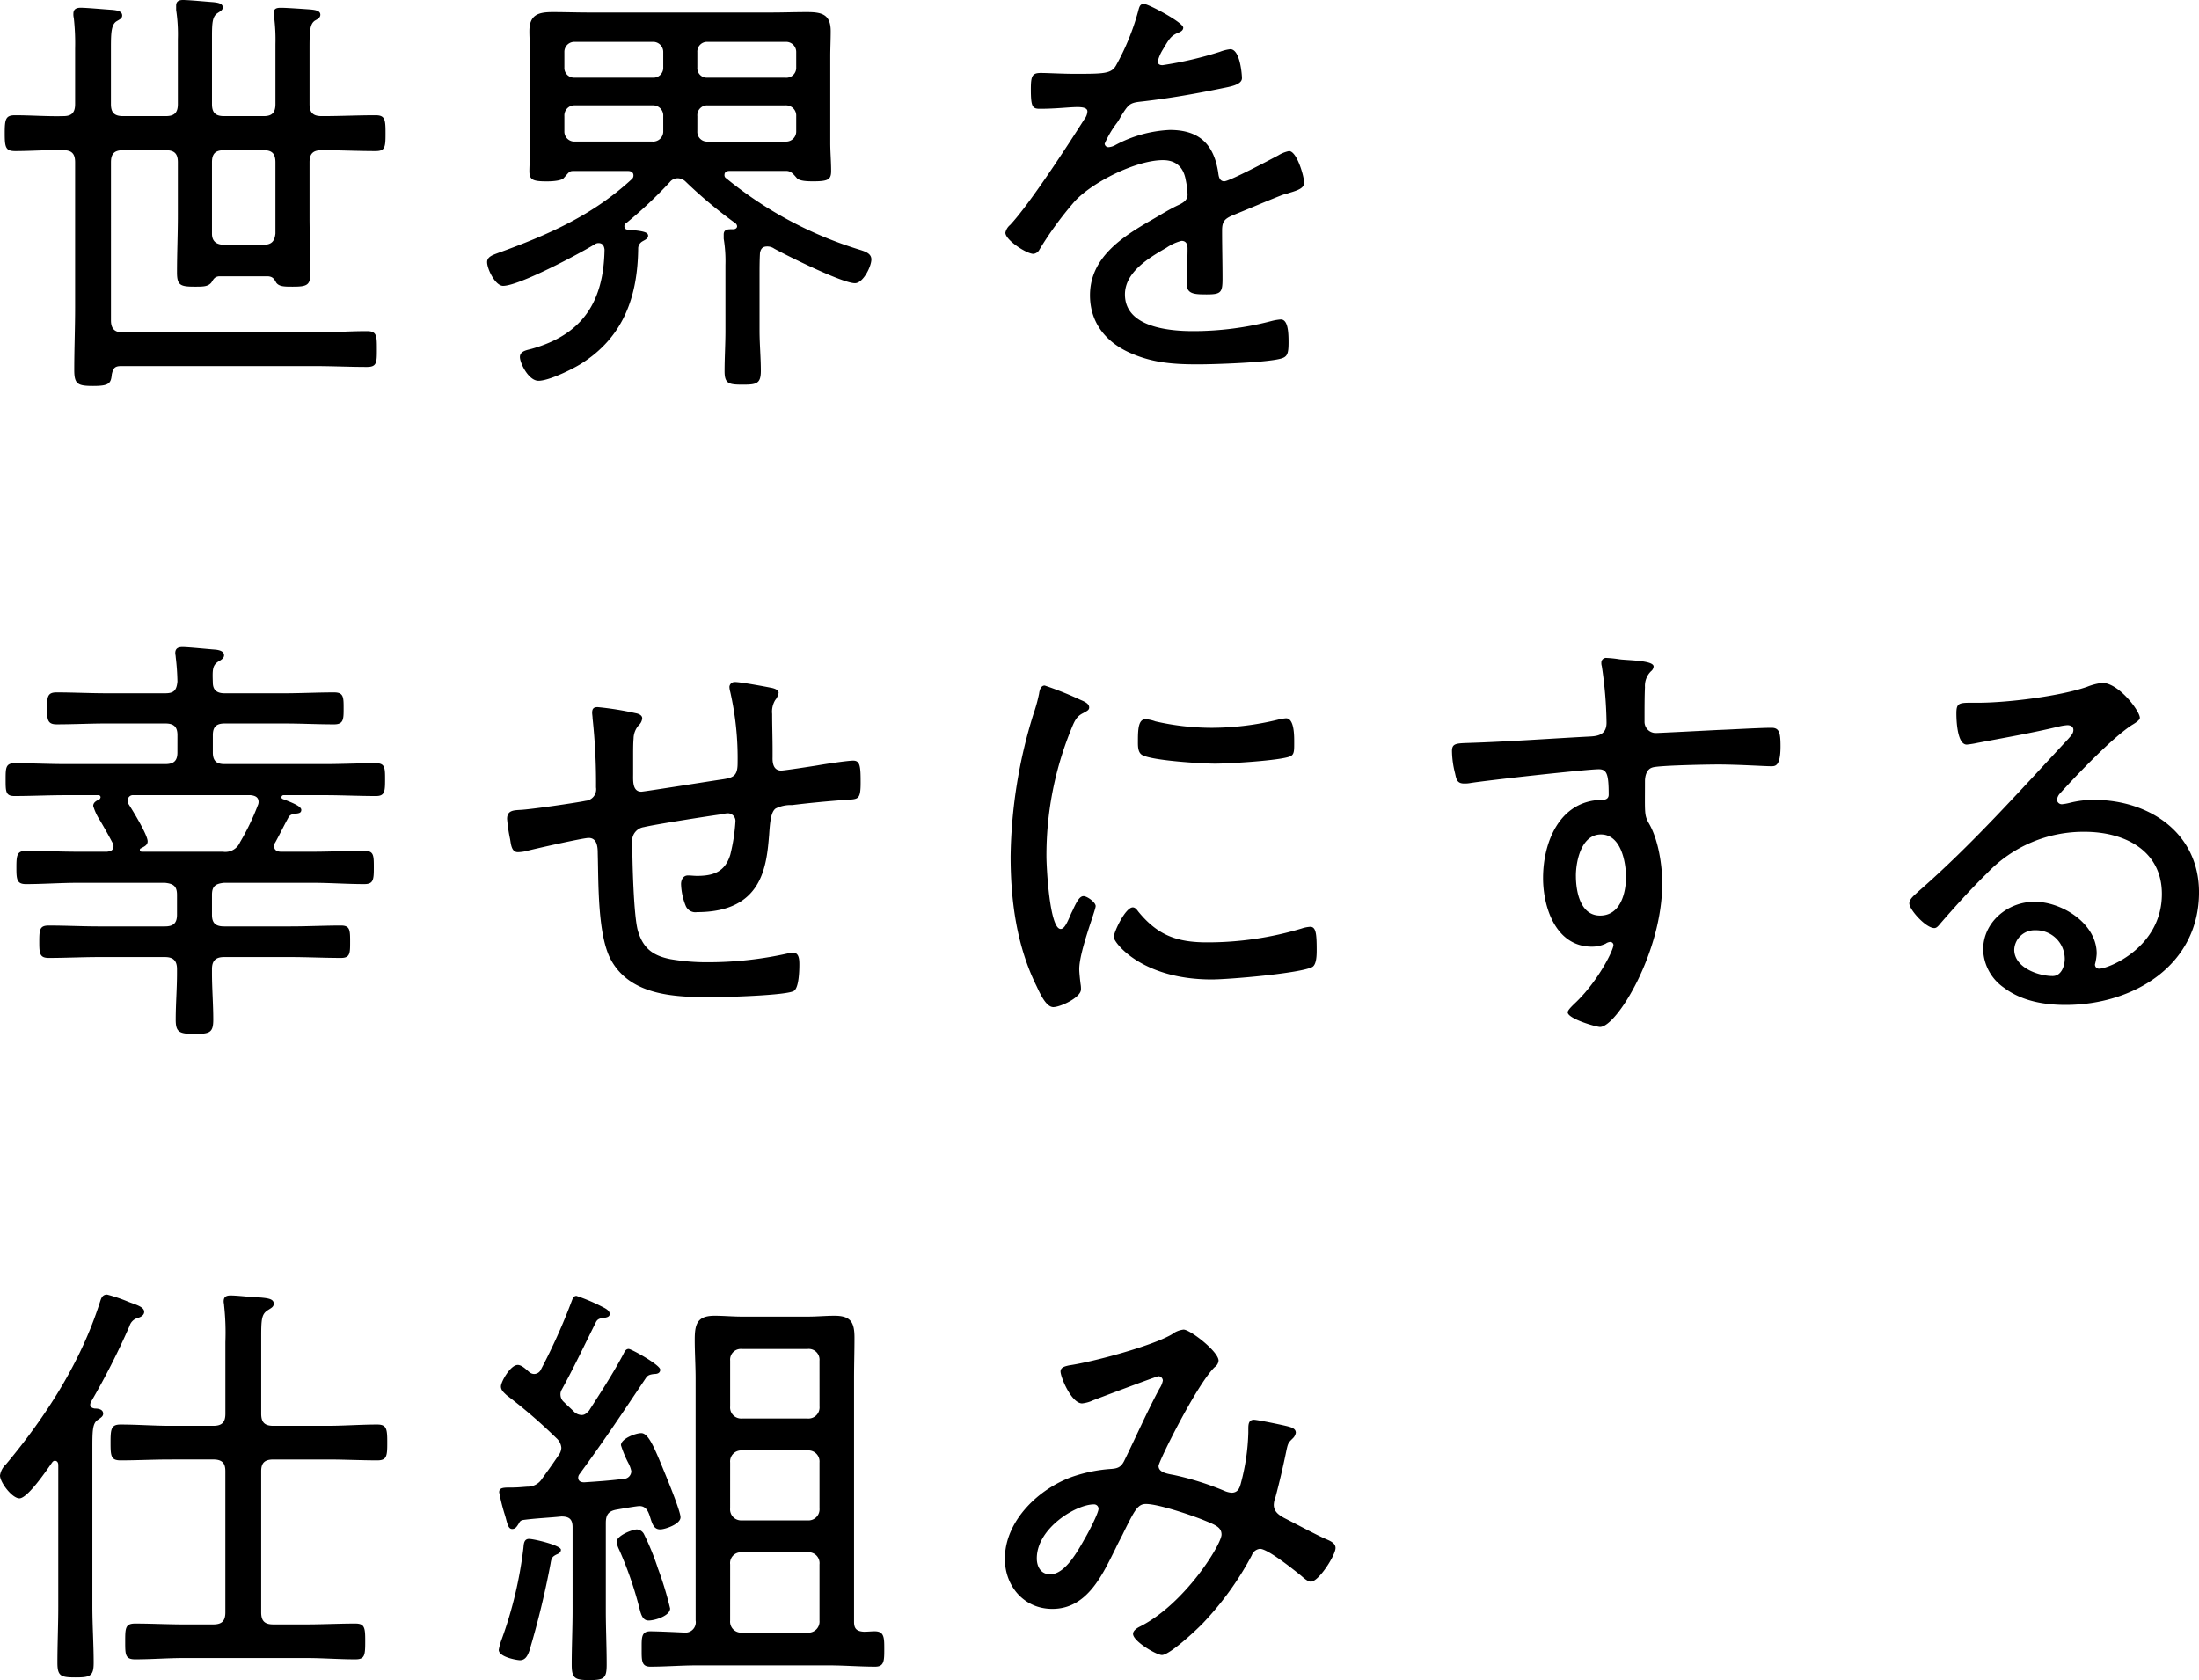
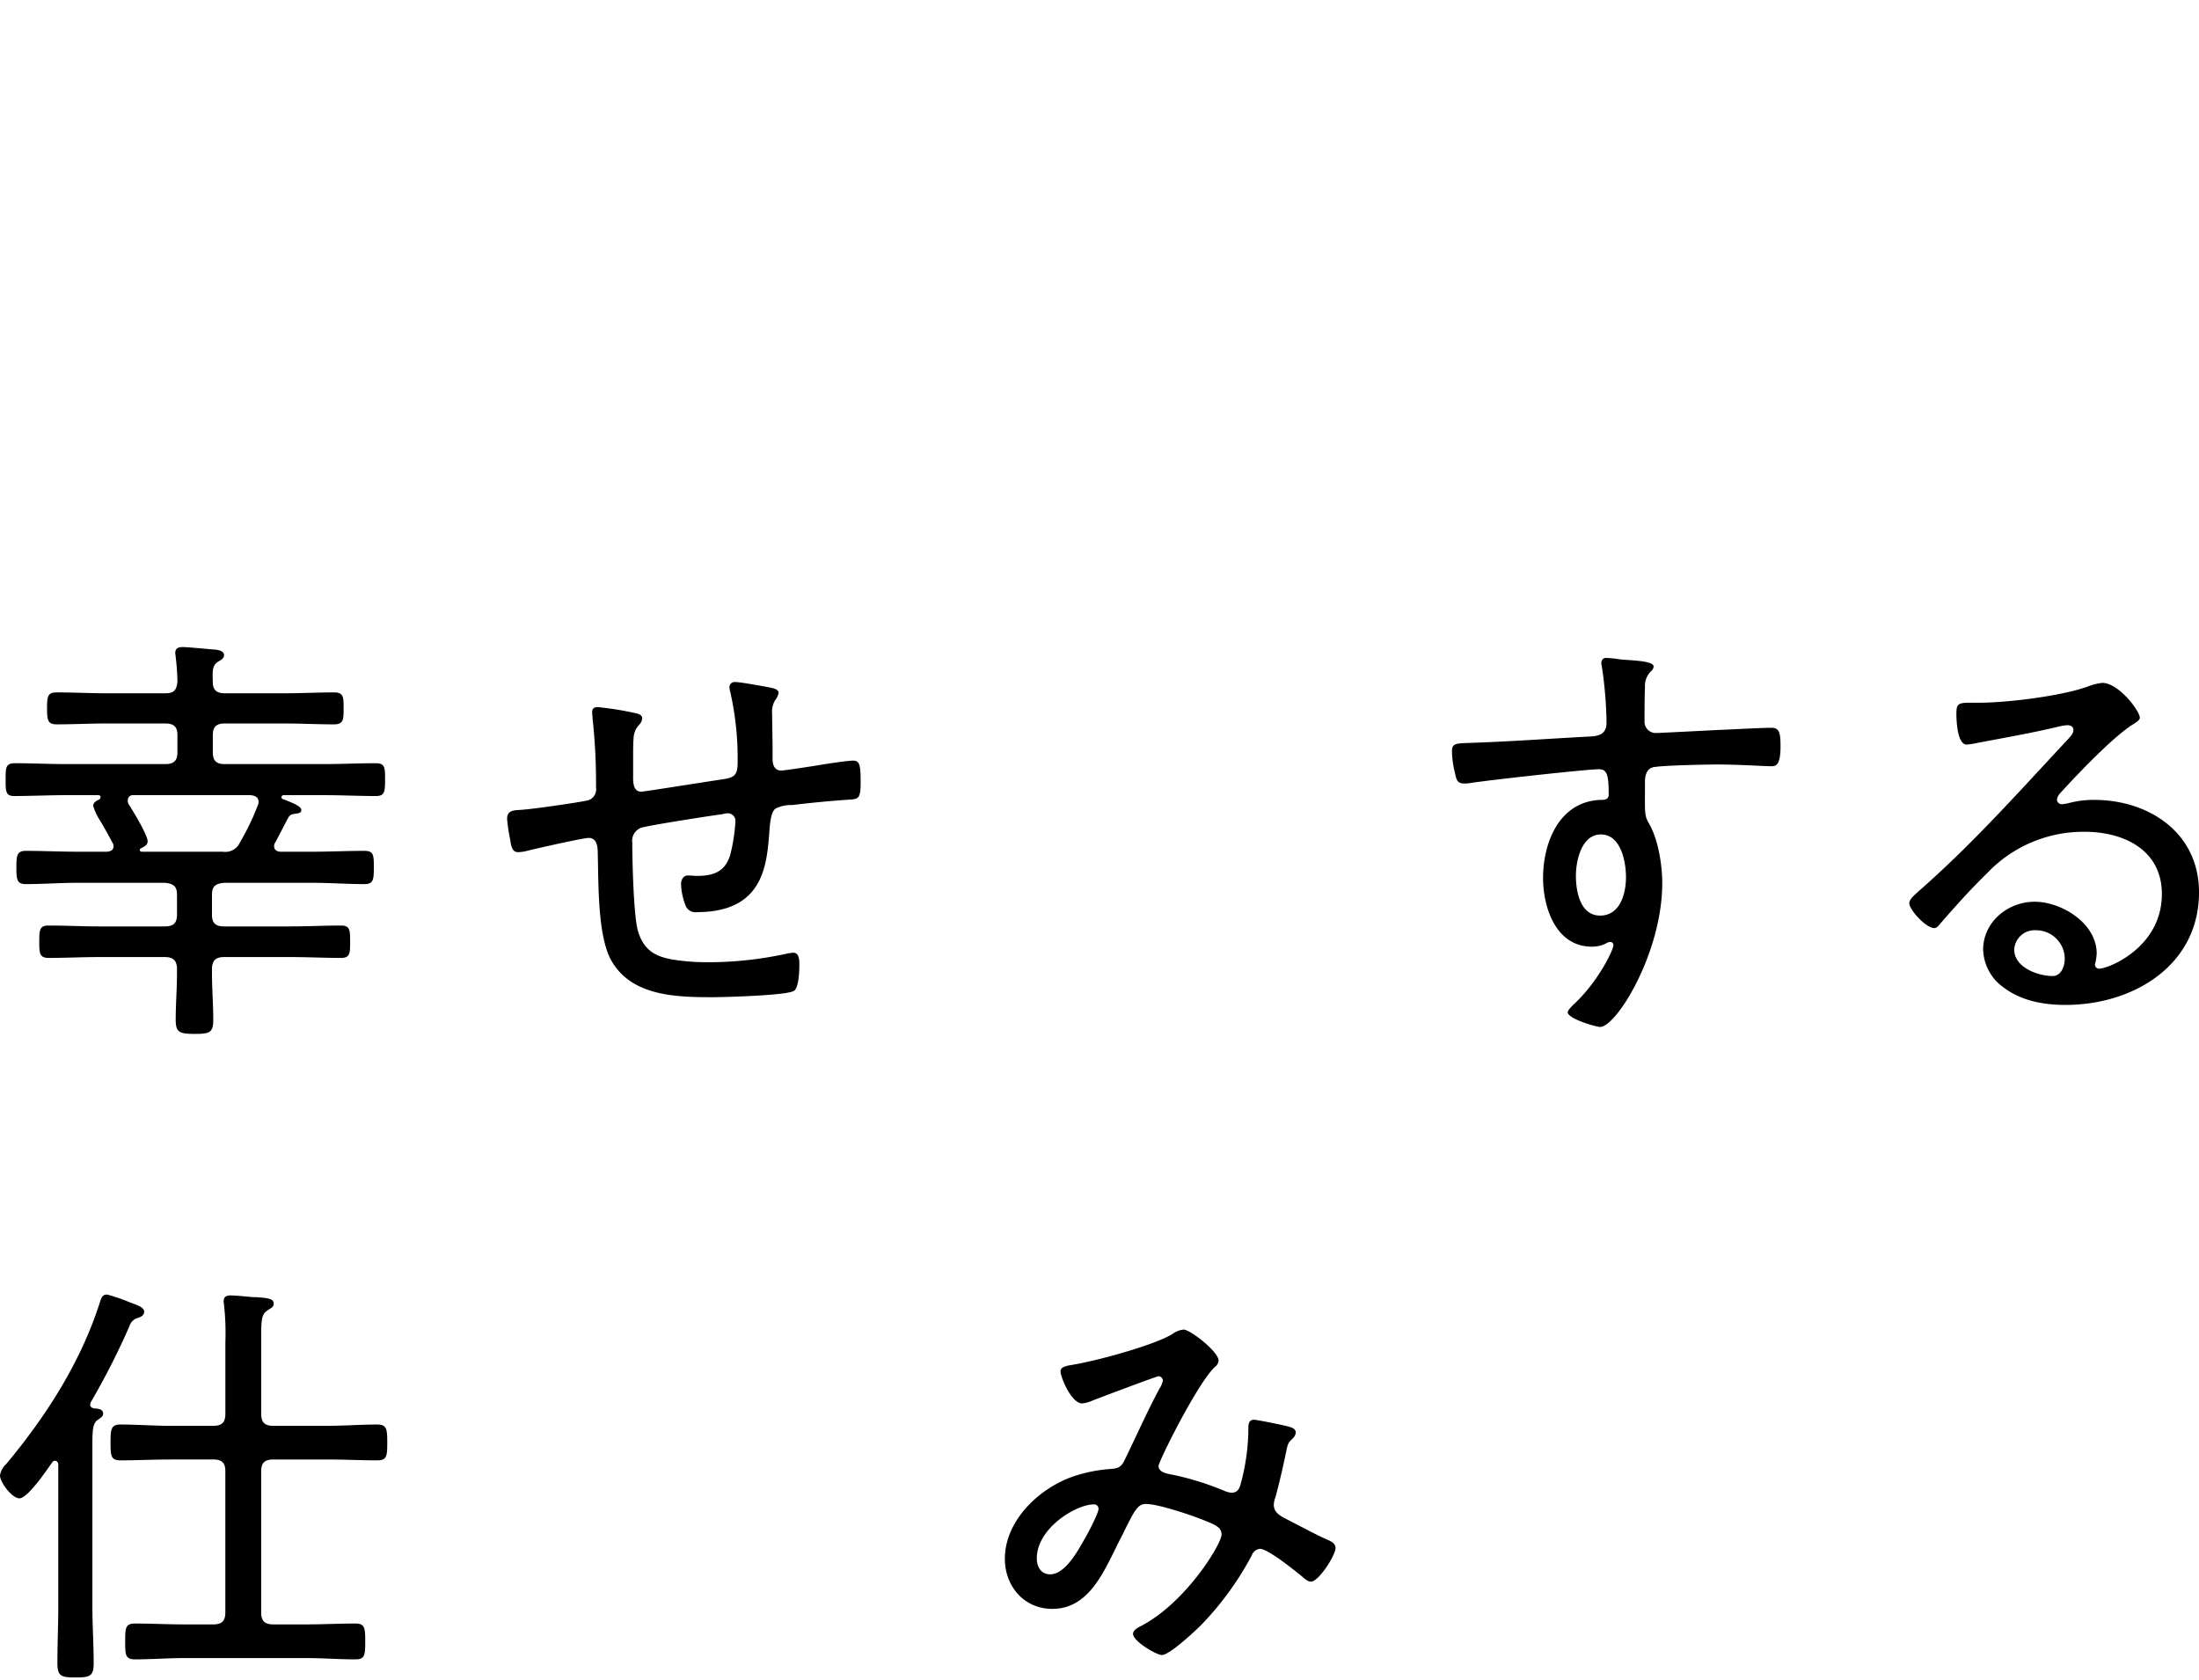
<svg xmlns="http://www.w3.org/2000/svg" width="350" height="267.413" viewBox="0 0 350 267.413">
-   <path d="M26.729,18.483c1.374,0,1.924-.549,1.924-1.923V6.253a25.9,25.9,0,0,0-.275-4.673V.893c0-.756.55-.893,1.1-.893.894,0,3.78.274,4.81.344.55.069,1.512.137,1.512.824,0,.481-.412.618-.893.962-.756.55-.824,1.512-.824,3.78V16.56c0,1.374.55,1.923,1.924,1.923h6.322c1.305,0,1.855-.549,1.855-1.923V7.008a29.022,29.022,0,0,0-.206-4.26,2.337,2.337,0,0,1-.069-.687c0-.756.55-.824,1.168-.824.893,0,3.779.206,4.741.275.55.069,1.512.137,1.512.824,0,.481-.413.687-.894.962-.756.55-.824,1.581-.824,4.329V16.56c0,1.374.549,1.923,1.923,1.923h.207c2.817,0,5.565-.137,8.382-.137,1.512,0,1.581.687,1.581,2.886s-.069,2.818-1.581,2.818c-2.817,0-5.565-.137-8.382-.137h-.207c-1.374,0-1.923.55-1.923,1.924v8.657c0,2.954.137,5.91.137,8.933,0,1.993-.55,2.2-2.817,2.2-1.305,0-2.13,0-2.611-.618-.344-.618-.55-.962-1.305-1.031H35.181c-.481.069-.756.206-1.168.962-.55.687-1.305.687-2.68.687-2.267,0-2.818-.206-2.818-2.267,0-3.092.138-6.116.138-9.139V25.836c0-1.375-.55-1.924-1.924-1.924h-6.8c-1.375,0-1.924.55-1.924,1.924V50.984c0,1.374.618,1.924,1.924,1.924H50.5c2.749,0,5.5-.207,8.246-.207,1.58,0,1.58.756,1.58,2.886s0,2.818-1.58,2.818c-2.748,0-5.5-.137-8.246-.137H19.584c-1.031,0-1.237.412-1.444,1.305-.137,1.444-.412,1.855-2.954,1.855-2.474,0-3.024-.275-3.024-2.542,0-3.3.137-6.665.137-9.963V25.836c0-1.375-.55-1.924-1.855-1.924-2.543-.069-5.154.137-7.7.137-1.512,0-1.649-.618-1.649-2.818,0-2.267.137-2.886,1.649-2.886,2.542,0,5.153.207,7.7.137,1.305,0,1.855-.549,1.855-1.923v-8.8a37.04,37.04,0,0,0-.206-4.879,2.337,2.337,0,0,1-.069-.687c0-.756.481-.962,1.168-.962.962,0,3.916.275,5.085.344.55.069,1.512.137,1.512.893,0,.481-.412.618-.962.962C18.072,3.985,18,5.222,18,7.489V16.56c0,1.374.549,1.923,1.924,1.923Zm7.352,18.69c0,1.3.756,1.786,1.993,1.786h6.184c1.237,0,1.786-.481,1.924-1.786V25.836c0-1.375-.55-1.924-1.855-1.924H36.005c-1.374,0-1.924.55-1.924,1.924Z" transform="translate(-0.344 0)" />
-   <path d="M134.69,36.881c0,.412.275.55.618.55,2.2.206,3.161.344,3.161.963,0,.48-.55.687-.894.893a1.354,1.354,0,0,0-.687,1.031c-.069,7.765-2.336,14.223-9.138,18.484-1.444.893-5.085,2.68-6.734,2.68-1.581,0-2.955-2.818-2.955-3.779s1.1-1.1,1.856-1.305c8.107-2.267,11.475-7.49,11.612-15.8-.069-.55-.275-1.031-.962-1.031a1.1,1.1,0,0,0-.618.206c-2.474,1.512-12.025,6.6-14.567,6.6-1.237,0-2.543-2.68-2.543-3.78,0-.893,1.031-1.167,1.718-1.442,7.971-2.886,15.048-5.978,21.3-11.75a.746.746,0,0,0,.275-.618c0-.482-.412-.687-.824-.687h-8.8c-.618,0-.687.274-1.512,1.168-.206.206-.962.48-2.68.48-2.267,0-2.748-.274-2.748-1.648,0-.756.137-3.436.137-4.467V9.878c0-1.306-.137-2.68-.137-4.054,0-2.611,1.443-3.023,3.71-3.023,1.924,0,3.848.069,5.771.069h29c1.924,0,3.78-.069,5.7-.069,2.336,0,3.779.344,3.779,3.023,0,1.374-.069,2.748-.069,4.054V23.62c0,1.443.137,2.954.137,4.467,0,1.374-.481,1.648-2.817,1.648-.756,0-2.13,0-2.611-.48-.55-.619-.894-1.1-1.581-1.168h-9.207c-.344,0-.756.137-.756.618a.558.558,0,0,0,.275.55A62.273,62.273,0,0,0,171.8,40.522c1.1.344,2.2.619,2.2,1.65,0,1.1-1.306,3.779-2.612,3.779-1.993,0-10.719-4.329-12.849-5.5a1.9,1.9,0,0,0-1.1-.344c-.756,0-1.031.344-1.168,1.031-.069,1.236-.069,2.4-.069,3.641v8.727c0,2.131.206,4.261.206,6.39,0,2.061-.687,2.2-2.886,2.2s-2.886-.137-2.886-2.13c0-2.13.137-4.329.137-6.459V43.065a21.9,21.9,0,0,0-.274-4.191v-.687c0-.893.824-.824,1.512-.824.275,0,.618-.138.618-.482a.7.7,0,0,0-.275-.481,71.8,71.8,0,0,1-7.9-6.6,1.847,1.847,0,0,0-1.237-.55,1.6,1.6,0,0,0-1.305.618,69.706,69.706,0,0,1-6.94,6.528A.519.519,0,0,0,134.69,36.881Zm6.184-27.69a1.606,1.606,0,0,0-1.718-1.65H126.788a1.588,1.588,0,0,0-1.649,1.65v2.4a1.551,1.551,0,0,0,1.649,1.649h12.369a1.57,1.57,0,0,0,1.718-1.649Zm0,10.169a1.623,1.623,0,0,0-1.718-1.718H126.788a1.606,1.606,0,0,0-1.649,1.718v2.4a1.588,1.588,0,0,0,1.649,1.65h12.369a1.606,1.606,0,0,0,1.718-1.65Zm19.445-6.115a1.57,1.57,0,0,0,1.718-1.649V9.19a1.606,1.606,0,0,0-1.718-1.65H147.952A1.551,1.551,0,0,0,146.3,9.19v2.4a1.517,1.517,0,0,0,1.649,1.649ZM146.3,21.764a1.551,1.551,0,0,0,1.649,1.65H160.32a1.606,1.606,0,0,0,1.718-1.65v-2.4a1.623,1.623,0,0,0-1.718-1.718H147.952a1.57,1.57,0,0,0-1.649,1.718Z" transform="translate(-35.31 -0.876)" />
-   <path d="M261.21,4.679c0,.482-.482.687-.825.825-1.168.481-1.443,1.031-2.473,2.748a6.625,6.625,0,0,0-.756,1.786c0,.48.344.618.756.618a58.293,58.293,0,0,0,9.139-2.13,6.448,6.448,0,0,1,1.649-.413c1.58,0,1.855,4.122,1.855,4.6,0,1.1-1.993,1.374-3.3,1.649-4.329.893-8.727,1.649-13.124,2.131-1.512.205-1.718.549-2.817,2.267a10.088,10.088,0,0,1-.619,1.031,15.975,15.975,0,0,0-1.993,3.367.6.6,0,0,0,.618.55,2.592,2.592,0,0,0,1.1-.344,20.2,20.2,0,0,1,8.658-2.4c4.673,0,7.009,2.267,7.7,6.8.069.618.206,1.374.962,1.374.824,0,7.42-3.5,8.588-4.122a5.31,5.31,0,0,1,1.718-.687c1.237,0,2.4,3.986,2.4,5.016,0,.824-.756,1.168-2.4,1.648-.344.137-.824.207-1.305.413-2.612,1.031-5.154,2.129-7.7,3.161-1.237.55-1.649.962-1.649,2.4,0,2.543.069,5.153.069,7.7,0,2.2-.275,2.473-2.543,2.473-1.992,0-3.161-.069-3.161-1.718,0-1.855.138-3.71.138-5.565,0-.687-.207-1.237-.963-1.237a7.506,7.506,0,0,0-2.4,1.1c-2.748,1.58-6.6,3.848-6.6,7.421,0,5.222,7.008,5.84,10.856,5.84a49.153,49.153,0,0,0,12.643-1.648,8.5,8.5,0,0,1,1.305-.207c1.168,0,1.237,2.13,1.237,3.642,0,1.855-.206,2.336-1.306,2.61-2.335.619-10.444.894-13.124.894-3.71,0-6.939-.207-10.375-1.649-4.054-1.65-6.8-4.81-6.8-9.345,0-5.978,5.084-9.276,9.757-11.956,1.443-.824,2.954-1.787,4.466-2.474.687-.344,1.306-.755,1.306-1.58A12.754,12.754,0,0,0,261.622,29c-.344-2.062-1.512-3.229-3.641-3.229-4.26,0-11.269,3.5-14.086,6.6A55.5,55.5,0,0,0,238.329,40a1.241,1.241,0,0,1-.962.687c-1.1,0-4.466-2.2-4.466-3.367a2.185,2.185,0,0,1,.756-1.237c3.092-3.3,9.207-12.712,11.818-16.834a2.142,2.142,0,0,0,.481-1.237c0-.481-.55-.687-1.58-.687-1.305,0-3.367.274-5.978.274-1.168,0-1.443-.274-1.443-3.092,0-2.13.206-2.612,1.58-2.612,1.168,0,3.367.138,5.36.138,4.6,0,5.84,0,6.6-1.305a38.372,38.372,0,0,0,3.5-8.52c.206-.756.275-1.306.962-1.306S261.21,3.854,261.21,4.679Z" transform="translate(-72.881 -0.281)" />
  <path d="M28.648,163.917c0-1.305-.55-1.855-1.924-1.855H17.31c-2.612,0-5.222.137-7.9.137-1.444,0-1.512-.756-1.512-2.542,0-1.856.068-2.543,1.512-2.543,2.68,0,5.29.138,7.9.138h9.413c1.374,0,1.786-.482,1.924-1.856a37.694,37.694,0,0,0-.275-3.916c0-.206-.069-.412-.069-.618,0-.825.549-.963,1.168-.963.893,0,4.26.344,5.29.413.481.069,1.305.206,1.305.893,0,.481-.481.756-.962,1.031-.893.618-.893,1.305-.824,3.3,0,1.236.687,1.718,1.855,1.718h9.551c2.611,0,5.222-.138,7.9-.138,1.512,0,1.512.757,1.512,2.543,0,1.718,0,2.542-1.512,2.542-2.68,0-5.291-.137-7.9-.137H36.137c-1.305,0-1.855.55-1.855,1.855v2.749c0,1.3.55,1.855,1.855,1.855H52.078c2.748,0,5.428-.137,8.176-.137,1.444,0,1.444.755,1.444,2.611,0,1.924-.069,2.611-1.444,2.611-2.748,0-5.428-.137-8.176-.137H45.55a.325.325,0,0,0-.344.344c0,.275.275.275.756.481,1.031.412,2.4.962,2.4,1.512s-.481.549-.962.618c-.55.069-.893.206-1.1.618-.824,1.512-1.168,2.267-2.061,3.917a1.1,1.1,0,0,0-.206.618c0,.687.55.893,1.1.893h5.016c2.749,0,5.5-.137,8.246-.137,1.512,0,1.512.687,1.512,2.68,0,1.924-.069,2.611-1.512,2.611-2.748,0-5.5-.206-8.246-.206H36.068c-1.374.137-1.924.55-1.924,1.924v3.16c0,1.306.55,1.856,1.924,1.856H46.65c2.68,0,5.359-.138,8.039-.138,1.443,0,1.443.756,1.443,2.612,0,1.786,0,2.542-1.443,2.542-2.68,0-5.36-.137-8.039-.137H36.068c-1.305,0-1.924.55-1.924,1.924v.618c0,2.474.206,4.947.206,7.421,0,2.061-.55,2.267-2.954,2.267-2.474,0-3.023-.275-3.023-2.267,0-2.474.205-4.947.205-7.421v-.618c0-1.374-.618-1.924-1.924-1.924H16.141c-2.611,0-5.29.137-7.97.137-1.443,0-1.512-.687-1.512-2.542,0-1.993.069-2.612,1.512-2.612,2.68,0,5.359.138,7.97.138H26.654c1.375,0,1.924-.55,1.924-1.856v-3.16c0-1.375-.549-1.787-1.924-1.924H12.844c-2.817,0-5.566.206-8.314.206-1.443,0-1.512-.756-1.512-2.611,0-1.924.069-2.68,1.512-2.68,2.748,0,5.5.137,8.314.137h4.6c.55-.069,1.031-.206,1.031-.893a1.1,1.1,0,0,0-.207-.618c-.618-1.169-1.236-2.267-1.924-3.435a8.982,8.982,0,0,1-1.1-2.337c0-.55.48-.824.961-1.031a.581.581,0,0,0,.206-.344.324.324,0,0,0-.344-.344H10.92c-2.748,0-5.5.137-8.246.137-1.374,0-1.374-.756-1.374-2.611s0-2.611,1.443-2.611c2.748,0,5.429.137,8.177.137h15.8c1.374,0,1.924-.55,1.924-1.855Zm-5.978,18.277c0,.207.137.276.344.276H35.862a2.538,2.538,0,0,0,2.749-1.512,38.137,38.137,0,0,0,2.817-5.841,1.294,1.294,0,0,0,.137-.55c0-.824-.619-1.031-1.306-1.1H21.639a.811.811,0,0,0-.893.824,1.13,1.13,0,0,0,.137.618c.618.962,3.023,4.878,3.023,5.909,0,.619-.55.825-1.031,1.1A.256.256,0,0,0,22.669,182.194Z" transform="translate(-0.407 -46.907)" />
  <path d="M137.877,162.948c.412.069,1.1.275,1.1.824a1.7,1.7,0,0,1-.55,1.1A3.276,3.276,0,0,0,137.6,167c-.069.755-.069,1.786-.069,2.816v2.818c0,1.031-.137,2.817,1.305,2.817.412,0,11.2-1.718,12.644-1.924,1.923-.275,2.68-.482,2.68-2.611a47.768,47.768,0,0,0-1.168-11.337,3.459,3.459,0,0,1-.137-.825.839.839,0,0,1,.893-.756c.894,0,4.6.687,5.635.894.412.068,1.305.274,1.305.824a2.611,2.611,0,0,1-.55,1.168,3.576,3.576,0,0,0-.481,2.2c0,1.925.069,3.918.069,5.841v.963c0,.412-.137,2.2,1.374,2.2.481,0,4.948-.687,5.772-.824,1.168-.206,4.741-.756,5.7-.756,1.1,0,1.168.963,1.168,3.5,0,2.817-.412,2.611-2.4,2.748-2.817.206-5.7.481-8.52.825a5.4,5.4,0,0,0-2.612.55c-.756.55-.893,2.2-1.031,4.191-.412,4.948-1.031,12.3-11.475,12.3a1.661,1.661,0,0,1-1.786-.963,10,10,0,0,1-.756-3.5c0-.687.344-1.374,1.1-1.374.481,0,.962.069,1.443.069,2.68,0,4.467-.687,5.291-3.367a28.934,28.934,0,0,0,.824-5.36,1.219,1.219,0,0,0-1.169-1.237,3.439,3.439,0,0,0-.893.138c-2.062.274-10.857,1.648-12.506,2.061a2.188,2.188,0,0,0-1.855,2.473c0,2.818.206,11.613.893,14.018.825,2.817,2.4,3.985,5.222,4.535a33.73,33.73,0,0,0,5.909.481,58.167,58.167,0,0,0,12.918-1.443c.206,0,.482-.069.687-.069.963,0,.963,1.237.963,1.924,0,.894-.069,3.573-.824,4.123-.963.755-11.132,1.031-12.987,1.031-5.7,0-12.849-.137-16.078-5.772-2.267-3.916-2.061-12.505-2.2-17.178,0-1.031-.138-2.4-1.443-2.4-.894,0-8.8,1.786-10.1,2.13a6.766,6.766,0,0,1-1.168.137c-1.031,0-1.1-1.3-1.237-2.061a26.3,26.3,0,0,1-.481-3.229c0-1.374,1.031-1.374,2.131-1.442,1.58-.069,8.726-1.1,10.375-1.444a1.838,1.838,0,0,0,1.65-2.131,95.618,95.618,0,0,0-.55-10.994c0-.274-.068-.618-.068-.893,0-.687.275-.893.893-.893A48.994,48.994,0,0,1,137.877,162.948Z" transform="translate(-36.759 -49.442)" />
-   <path d="M245.655,161.274c.412.206.962.482.962,1.031,0,.413-.344.55-.962.894-1.1.55-1.374,1.237-2.061,2.954a53.118,53.118,0,0,0-3.78,19.857c0,1.581.481,11.544,2.267,11.544.55,0,.962-.824,1.581-2.268.137-.344.344-.687.48-1.031.619-1.305,1.031-1.923,1.581-1.923s1.924.962,1.924,1.58c0,.687-2.611,7.215-2.611,10.032,0,.55.137,1.786.206,2.336a4.233,4.233,0,0,1,.069.894c0,1.3-3.3,2.817-4.4,2.817-1.168,0-2.13-2.2-2.68-3.367-3.161-6.39-4.122-13.6-4.122-20.682a79.348,79.348,0,0,1,3.641-22.607,24.816,24.816,0,0,0,.893-3.229c.069-.55.275-1.3.893-1.3a54.908,54.908,0,0,1,5.222,2.061C245.173,161.068,245.517,161.206,245.655,161.274Zm8.795,33.531c3.092,3.78,6.184,4.879,10.925,4.879a51.979,51.979,0,0,0,15.048-2.2,5.377,5.377,0,0,1,1.374-.275c.893,0,1.031,1.031,1.031,3.641,0,.756,0,2.336-.687,2.748-1.924,1.031-13.4,1.993-16.01,1.993-11.2,0-15.6-5.909-15.6-6.733s1.855-4.741,3.024-4.741C253.968,194.118,254.244,194.531,254.449,194.805Zm2.68-30.3a40.351,40.351,0,0,0,9.069,1.031,44.945,44.945,0,0,0,10.513-1.305,7.755,7.755,0,0,1,1.237-.207c1.374,0,1.3,3.024,1.3,3.986,0,1.168,0,1.787-.618,2.061-1.581.687-9.895,1.168-11.956,1.168-2.13,0-10.032-.481-11.613-1.374-.755-.412-.687-1.58-.687-2.336,0-1.993.138-3.367,1.237-3.367A5.972,5.972,0,0,1,257.129,164.5Z" transform="translate(-73.259 -49.693)" />
  <path d="M362.883,152.606c1.1.206,5.566.137,5.566,1.168a1.048,1.048,0,0,1-.413.756,3.273,3.273,0,0,0-.961,2.542c-.069,1.444-.069,3.436-.069,4.947v.482a1.787,1.787,0,0,0,1.924,1.855c.48,0,8.451-.412,9.826-.481,1.992-.069,6.665-.344,8.452-.344,1.237,0,1.442.756,1.442,2.954,0,3.3-.892,3.161-1.58,3.161-.963,0-5.222-.275-8.384-.275-1.512,0-9.55.137-10.444.481-.893.274-1.167,1.3-1.167,2.2,0,5.222-.137,5.359.687,6.8,1.443,2.543,2.061,6.528,2.061,9.414,0,11.062-7.284,22.88-9.895,22.88-.618,0-5.153-1.305-5.153-2.336,0-.412,1.1-1.374,1.442-1.718,3.5-3.435,5.841-8.177,5.841-9a.516.516,0,0,0-.481-.481,1.44,1.44,0,0,0-.756.275,5.091,5.091,0,0,1-2.2.481c-5.7,0-7.765-6.184-7.765-10.925,0-5.7,2.612-12.231,9.208-12.437.275,0,1.237.069,1.237-.824,0-3.23-.275-4.054-1.58-4.054-1.924,0-18,1.787-20.476,2.2a4.82,4.82,0,0,1-.962.069c-1.169,0-1.237-.756-1.443-1.649a14.861,14.861,0,0,1-.481-3.5c0-1.168.55-1.237,2.473-1.3,6.528-.207,12.987-.687,19.515-1.031,1.442-.069,2.611-.413,2.611-2.2a65.369,65.369,0,0,0-.756-9,1.513,1.513,0,0,1-.069-.55.741.741,0,0,1,.824-.756A18.278,18.278,0,0,1,362.883,152.606Zm-6.8,34.493c0,2.473.687,6.322,3.848,6.322,3.229,0,4.123-3.574,4.123-6.116,0-2.473-.825-6.8-3.986-6.8C356.975,180.5,356.081,184.694,356.081,187.1Z" transform="translate(-105.256 -47.69)" />
  <path d="M478.993,163.766c0,.412-.963.962-1.306,1.168-3.229,2.131-8.726,7.9-11.405,10.856a1.8,1.8,0,0,0-.482,1.031.77.77,0,0,0,.825.687,8.438,8.438,0,0,0,1.168-.206,15.279,15.279,0,0,1,3.916-.481c8.8,0,16.7,5.29,16.7,14.7,0,11.681-10.514,17.934-21.233,17.934-3.435,0-7.008-.618-9.825-2.748a7.654,7.654,0,0,1-3.3-6.047c0-4.4,3.917-7.627,8.177-7.627,4.329,0,9.895,3.435,9.895,8.246a8.513,8.513,0,0,1-.275,1.718.649.649,0,0,0,.687.687c1.443,0,9.963-3.367,9.963-11.886,0-7.01-6.047-9.9-12.3-9.9a21.143,21.143,0,0,0-15.529,6.6c-2.542,2.473-4.947,5.154-7.283,7.833-.412.48-.687.893-1.1.893-1.374,0-3.985-2.955-3.985-3.916,0-.756.893-1.374,1.374-1.855,8.589-7.49,16.147-16.01,23.912-24.325.344-.412.825-.824.825-1.443,0-.55-.481-.756-.961-.756a8.6,8.6,0,0,0-1.306.206c-4.26,1.031-8.657,1.786-12.986,2.612a15.024,15.024,0,0,1-1.718.274c-1.512,0-1.649-3.848-1.649-4.947,0-1.58.343-1.718,2.267-1.718h1.237c4.6,0,12.987-1.031,17.315-2.542a9.531,9.531,0,0,1,2.4-.619C475.626,158.2,478.993,162.667,478.993,163.766Zm-16.629,33.806A3.232,3.232,0,0,0,459,200.664c0,2.817,3.779,4.191,6.115,4.191,1.374,0,1.924-1.58,1.924-2.748A4.561,4.561,0,0,0,462.365,197.572Z" transform="translate(-138.407 -49.505)" />
  <path d="M9.276,327.04c0-.344-.137-.687-.55-.687-.206,0-.344.138-.481.344-.824,1.169-3.848,5.635-5.154,5.635C1.924,332.332,0,329.789,0,328.69A3.067,3.067,0,0,1,.962,326.9c6.322-7.559,11.887-16.216,14.911-25.7.205-.619.344-1.306,1.168-1.306a25.38,25.38,0,0,1,3.435,1.169c1.031.412,2.473.756,2.473,1.58,0,.55-.55.825-.962.962a1.889,1.889,0,0,0-1.374,1.305,118.87,118.87,0,0,1-6.184,12.162,2.976,2.976,0,0,0-.069.344c0,.412.344.55.687.619.482,0,1.374.068,1.374.824,0,.412-.344.618-.824.961-.893.55-.893,1.787-.893,4.673v25.011c0,3.024.206,6.046.206,9,0,2.131-.55,2.336-2.886,2.336s-2.886-.205-2.886-2.336c0-2.955.137-5.978.137-9Zm17.8-.892c-2.611,0-5.222.137-7.9.137-1.512,0-1.58-.687-1.58-2.817s.069-2.886,1.58-2.886c2.68,0,5.29.206,7.9.206h6.871c1.374,0,1.924-.55,1.924-1.924V307.458a40.039,40.039,0,0,0-.206-5.84c0-.206-.069-.412-.069-.618,0-.756.412-.962,1.1-.962.756,0,2.13.137,2.886.205a8.259,8.259,0,0,0,1.237.069c1.718.137,2.748.206,2.748,1.031,0,.55-.412.687-1.031,1.1-.893.618-.962,1.443-.962,4.191v12.231c0,1.374.55,1.924,1.924,1.924h8.658c2.611,0,5.222-.206,7.9-.206,1.512,0,1.581.756,1.581,2.886s-.069,2.817-1.581,2.817c-2.611,0-5.29-.137-7.9-.137H43.495c-1.374,0-1.924.549-1.924,1.855v22.468c0,1.375.55,1.924,1.924,1.924h5.29c2.543,0,5.154-.138,7.765-.138,1.512,0,1.58.687,1.58,2.818,0,2.267-.069,2.886-1.58,2.886-2.611,0-5.222-.207-7.765-.207H29.271c-2.543,0-5.154.207-7.765.207-1.58,0-1.58-.756-1.58-2.817,0-2.131,0-2.886,1.58-2.886,2.611,0,5.222.138,7.765.138h4.672c1.374,0,1.924-.55,1.924-1.924V328c0-1.306-.55-1.855-1.924-1.855Z" transform="translate(0 -93.846)" />
-   <path d="M124.747,341.359c-.687.344-.824.549-.962,1.442a136.145,136.145,0,0,1-3.367,13.88c-.275.756-.618,1.512-1.512,1.512-.412,0-3.367-.481-3.367-1.649a9.379,9.379,0,0,1,.481-1.718,64.941,64.941,0,0,0,3.436-14.43c.069-.481,0-1.512.893-1.512.824,0,5.084,1.031,5.084,1.718C125.435,341.015,125.091,341.22,124.747,341.359Zm7.833-5.016v13.88c0,2.886.137,5.771.137,8.658,0,2.2-.412,2.473-2.748,2.473s-2.818-.274-2.818-2.473c0-2.886.137-5.772.137-8.658V337.029c0-1.237-.481-1.718-1.786-1.718-1.993.206-3.985.275-6.046.55-.412.069-.55.206-.756.618-.275.413-.482.824-1.031.824-.619,0-.756-.824-1.1-2.061a30.417,30.417,0,0,1-.963-3.78c0-.755.687-.755,1.924-.755.962,0,1.581-.069,2.543-.138a2.7,2.7,0,0,0,2.336-1.236c.893-1.237,1.786-2.474,2.611-3.711a2.14,2.14,0,0,0,.481-1.237,2.292,2.292,0,0,0-.756-1.512A84.148,84.148,0,0,0,116.777,316c-.344-.344-.893-.755-.893-1.374,0-.756,1.511-3.435,2.679-3.435.619,0,1.306.687,1.787,1.1a1.268,1.268,0,0,0,.824.344,1.21,1.21,0,0,0,1.1-.756,94.258,94.258,0,0,0,4.878-10.857c.137-.344.275-.824.757-.824a29.405,29.405,0,0,1,4.191,1.786c.412.206,1.1.55,1.1,1.1,0,.482-.55.55-.893.618-.618.069-1.031.137-1.305.687-1.787,3.574-3.5,7.215-5.429,10.719a1.43,1.43,0,0,0-.206.893,1.554,1.554,0,0,0,.55,1.1c.55.55,1.1,1.031,1.65,1.58a1.792,1.792,0,0,0,1.167.481c.55,0,.825-.344,1.168-.687,1.856-2.886,3.78-5.841,5.36-8.8.275-.481.412-1.031.962-1.031.412,0,5.016,2.542,5.016,3.3,0,.55-.48.687-.893.687-.756.069-1.1.206-1.374.618-3.917,5.84-6.459,9.688-10.582,15.322a.92.92,0,0,0-.206.55c0,.618.482.755.962.755,2.062-.137,4.123-.275,6.253-.549a1.231,1.231,0,0,0,1.237-1.237,4.782,4.782,0,0,0-.412-1.168,17.289,17.289,0,0,1-1.237-2.955c0-1.031,2.336-1.924,3.229-1.924,1.168,0,2.131,2.4,3.71,6.253.482,1.168,2.543,6.184,2.543,7.146,0,1.1-2.474,1.924-3.23,1.924-.962,0-1.236-.756-1.58-1.855-.276-.893-.619-1.856-1.718-1.856-.412,0-2.817.413-3.573.55C133.062,334.418,132.581,334.968,132.581,336.342Zm6.8,15.529c-.893,0-1.168-.893-1.374-1.649a58.851,58.851,0,0,0-3.3-9.619,4.379,4.379,0,0,1-.412-1.237c0-1.031,2.542-1.993,3.229-1.993a1.365,1.365,0,0,1,1.1.687,41.025,41.025,0,0,1,2.267,5.565,54.214,54.214,0,0,1,1.924,6.322C142.819,351.116,140.414,351.871,139.383,351.871Zm7.49-38.478c0-2.062-.137-4.123-.137-6.184,0-2.473.344-3.848,3.161-3.848,1.444,0,2.886.137,4.329.137h10.513c1.443,0,2.886-.137,4.26-.137,2.612,0,3.161,1.1,3.161,3.5,0,2.2-.069,4.4-.069,6.528v38.684c0,1.1.412,1.512,1.581,1.581.549,0,1.168-.069,1.718-.069,1.512,0,1.512,1.031,1.512,2.818,0,1.855,0,2.817-1.443,2.817-2.473,0-4.948-.206-7.421-.206H147.079c-2.473,0-4.947.206-7.42.206-1.444,0-1.375-1.031-1.375-2.886,0-1.718-.069-2.749,1.375-2.749,1.031,0,4.191.137,5.5.207a1.647,1.647,0,0,0,1.718-1.924Zm19.72-2.886a1.719,1.719,0,0,0-1.924-1.855H154.225a1.7,1.7,0,0,0-1.855,1.855v7.284a1.751,1.751,0,0,0,1.855,1.924h10.444a1.77,1.77,0,0,0,1.924-1.924Zm-14.223,23.5a1.751,1.751,0,0,0,1.855,1.924h10.444a1.77,1.77,0,0,0,1.924-1.924v-7.283a1.77,1.77,0,0,0-1.924-1.924H154.225a1.751,1.751,0,0,0-1.855,1.924Zm0,17.865a1.752,1.752,0,0,0,1.855,1.924h10.444a1.77,1.77,0,0,0,1.924-1.924v-8.933a1.739,1.739,0,0,0-1.924-1.923H154.225a1.719,1.719,0,0,0-1.855,1.923Z" transform="translate(-36.155 -93.94)" />
  <path d="M266.793,312.948a1.385,1.385,0,0,1-.618,1.031c-2.886,2.817-8.933,15.048-8.933,15.735,0,1.031,1.374,1.236,2.473,1.442a45.814,45.814,0,0,1,7.9,2.474,3.671,3.671,0,0,0,1.237.343c1.031,0,1.305-.756,1.512-1.58a34.366,34.366,0,0,0,1.168-7.971v-.549c0-.687,0-1.512.893-1.512.55,0,4.878.893,5.565,1.1.482.137,1.1.343,1.1.961a1.559,1.559,0,0,1-.413.825c-.824.824-.824.756-1.167,2.4q-.721,3.5-1.65,7.009a3.615,3.615,0,0,0-.275,1.237c0,1.1.825,1.649,1.718,2.13,1.374.687,5.36,2.817,6.528,3.3.619.275,1.58.618,1.58,1.444,0,1.168-2.68,5.359-3.916,5.359-.55,0-1.168-.618-1.58-.962-1.1-.893-5.291-4.26-6.528-4.26a1.551,1.551,0,0,0-1.305,1.031,48.65,48.65,0,0,1-7.7,10.718c-.962,1.031-5.359,5.154-6.6,5.154-.893,0-4.6-2.2-4.6-3.367,0-.55.687-.963,1.1-1.168,7.214-3.642,12.986-13.124,12.986-14.636,0-1.237-1.1-1.58-3.092-2.4-1.924-.756-7.008-2.474-8.933-2.474-1.3,0-1.786.963-3.5,4.4-.344.756-.824,1.581-1.305,2.612-2.13,4.26-4.535,9.688-10.1,9.688-4.535,0-7.558-3.641-7.558-7.97,0-6.116,5.5-11.269,10.925-13.125a23.92,23.92,0,0,1,5.771-1.167c1.168-.069,1.786-.207,2.336-1.375,1.856-3.779,3.574-7.7,5.566-11.406a3.55,3.55,0,0,0,.55-1.305.728.728,0,0,0-.687-.687c-.275,0-9.551,3.5-10.444,3.848a5.38,5.38,0,0,1-1.718.482c-1.718,0-3.436-4.192-3.436-5.085,0-.687.756-.824,1.306-.962,3.848-.55,13.261-3.092,16.422-4.947a3.685,3.685,0,0,1,1.855-.756C262.258,308,266.793,311.5,266.793,312.948Zm-28.928,31.47c0,1.374.687,2.542,2.13,2.542,2.473,0,4.535-3.986,5.635-5.909.481-.825,2.061-3.848,2.061-4.535a.706.706,0,0,0-.756-.687C244.118,335.829,237.865,339.608,237.865,344.418Z" transform="translate(-72.843 -96.381)" />
</svg>